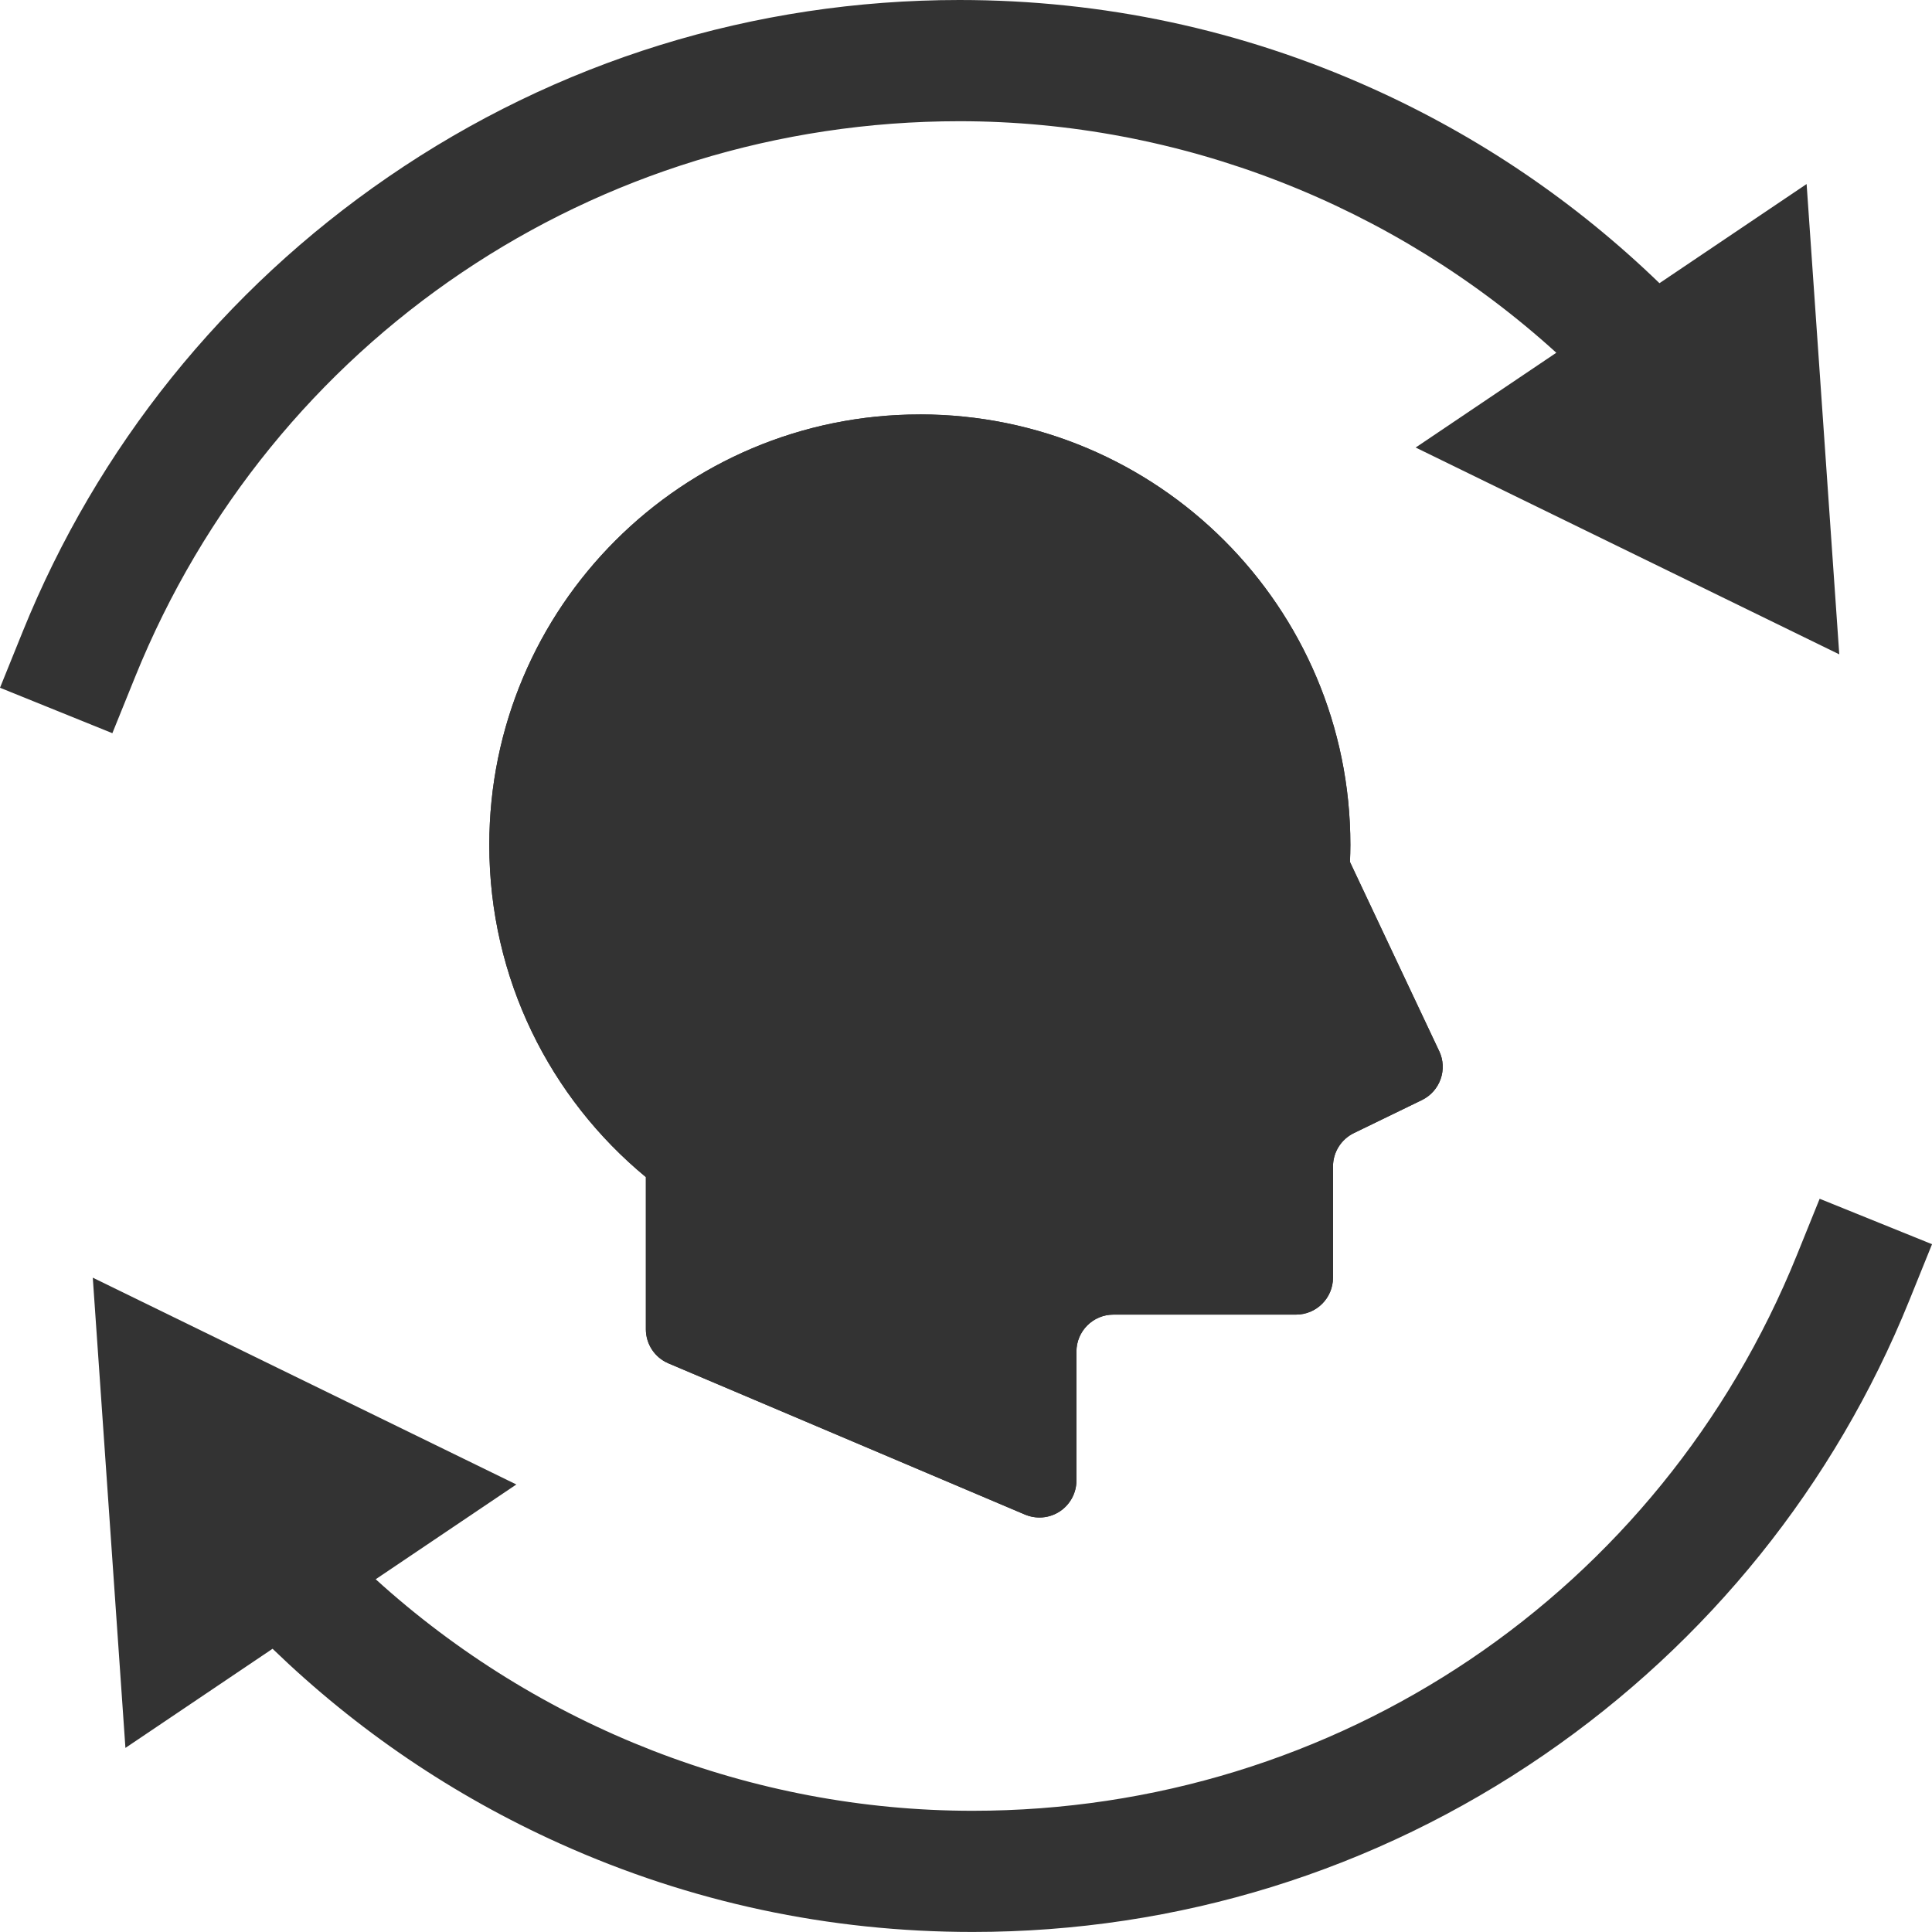
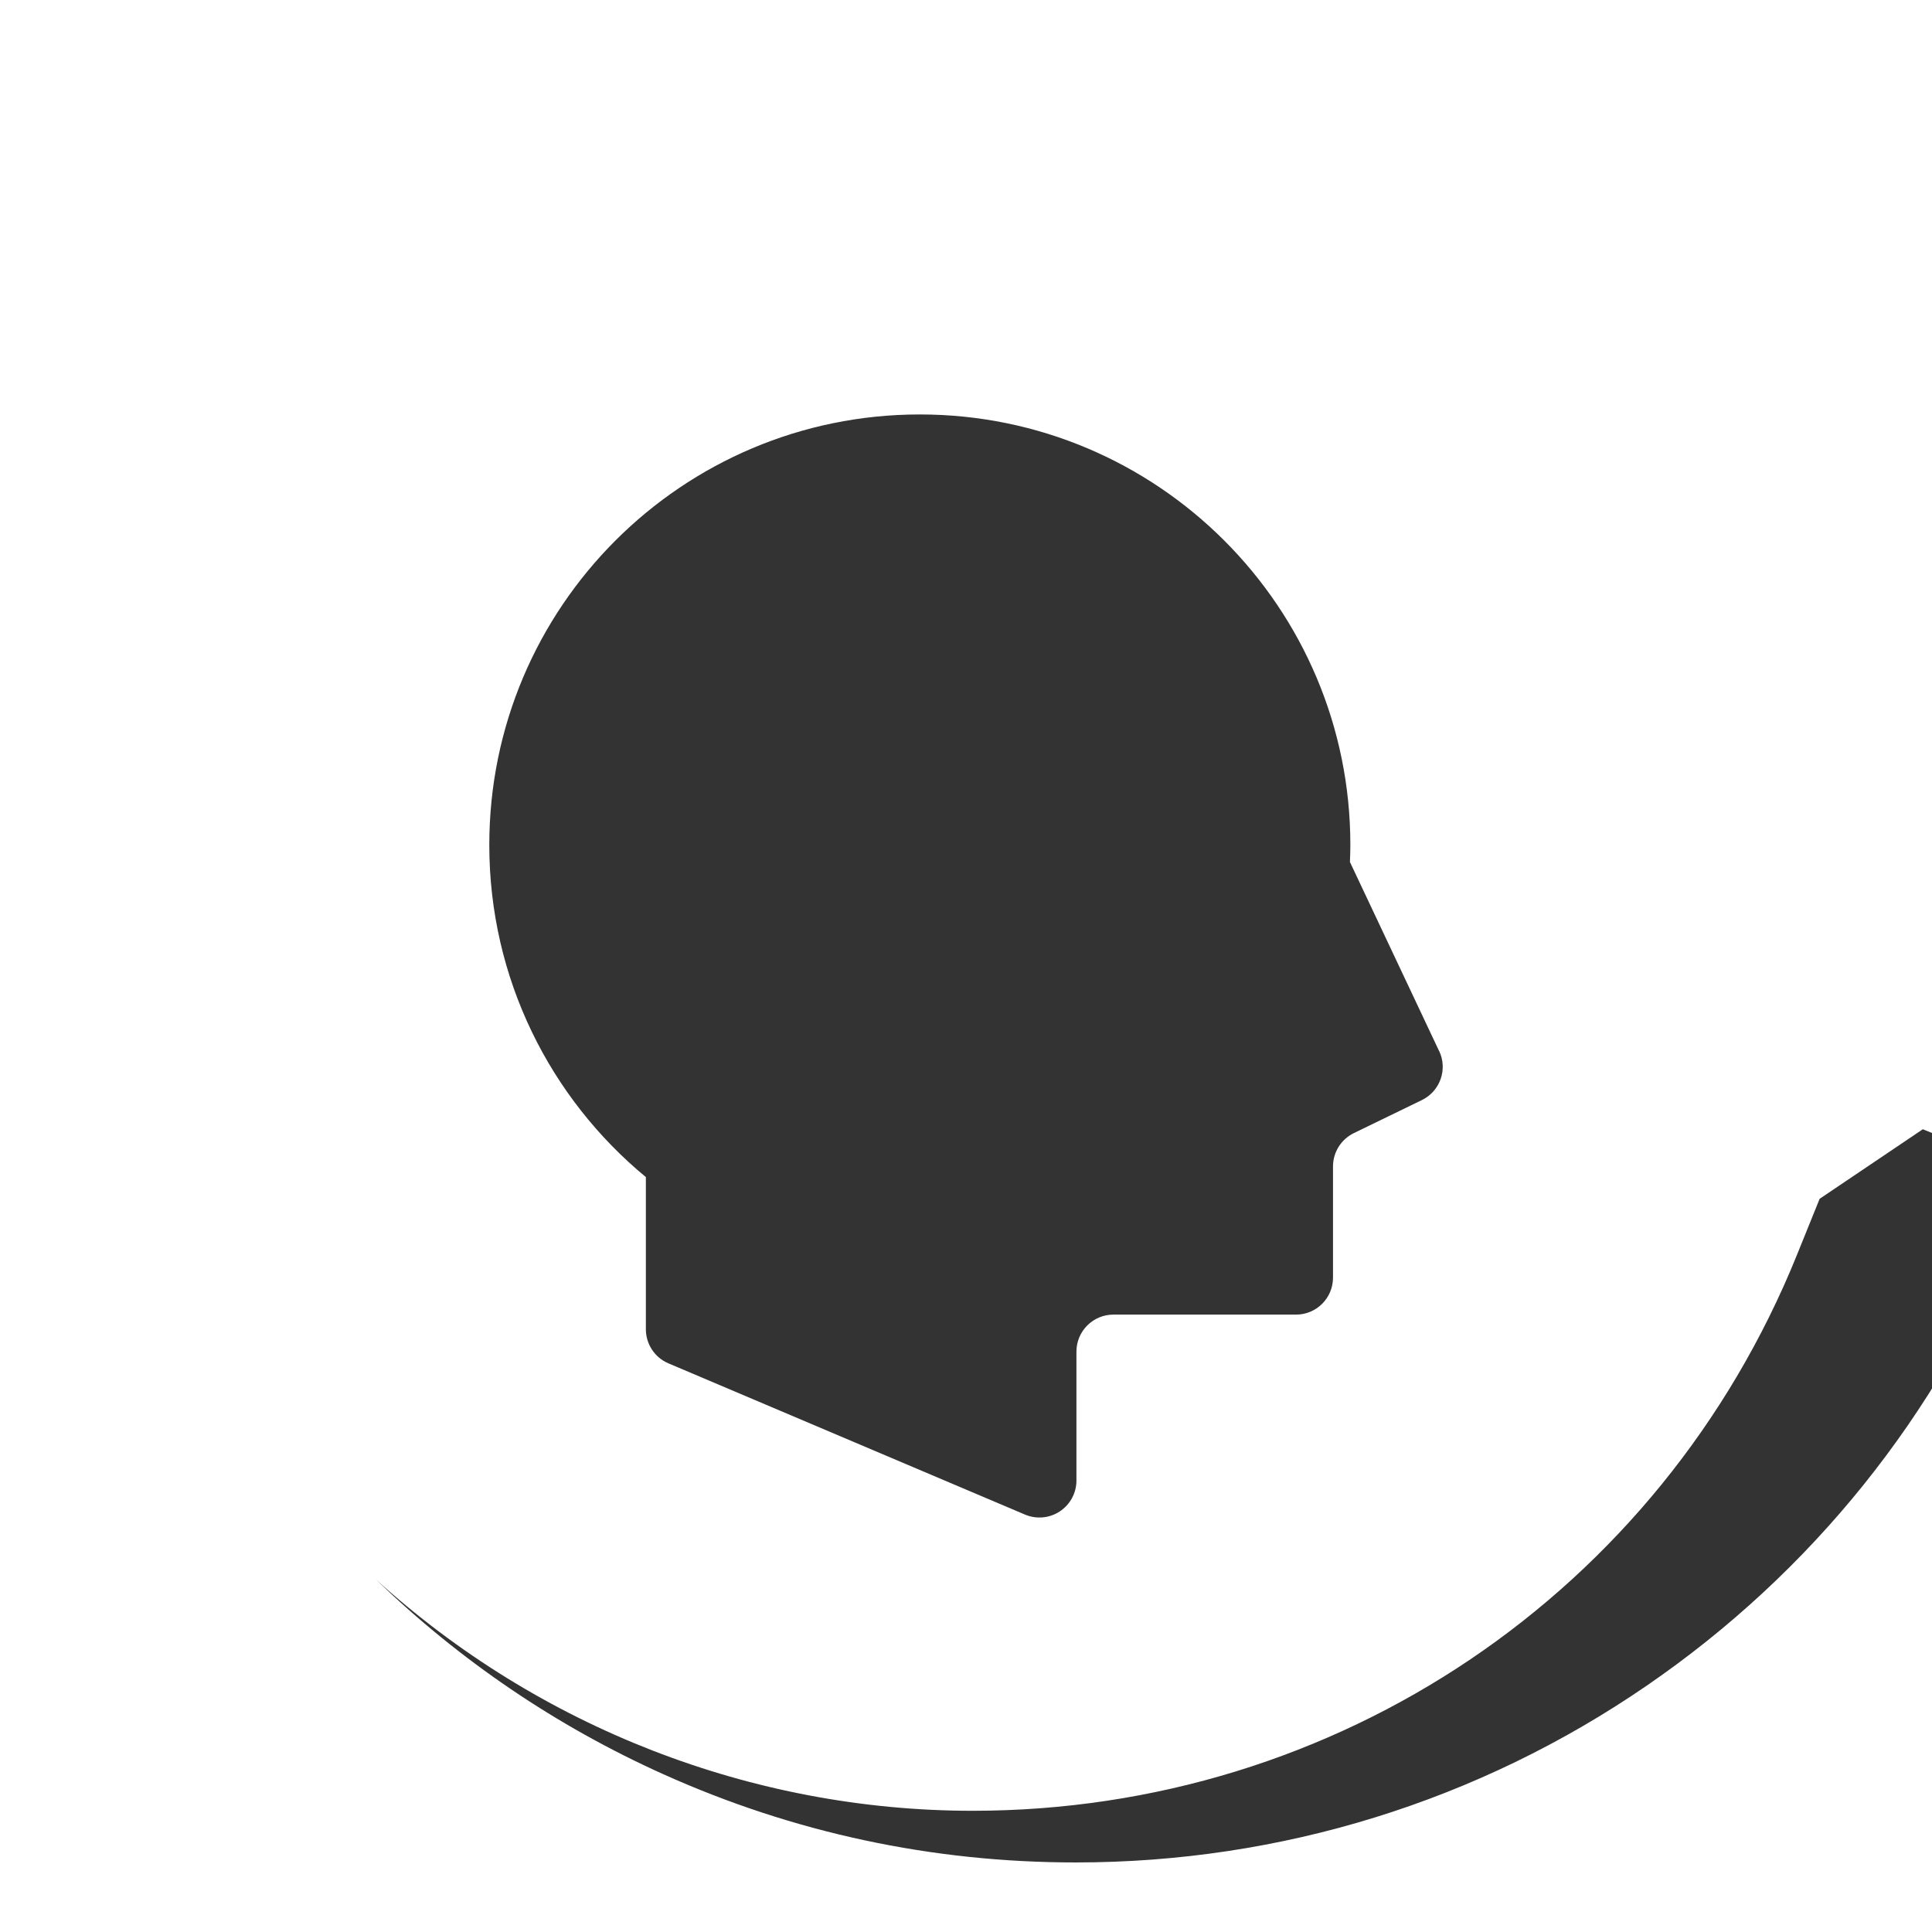
<svg xmlns="http://www.w3.org/2000/svg" id="_レイヤー_2" data-name="レイヤー 2" viewBox="0 0 500 500">
  <defs>
    <style>
      .cls-1 {
        fill: #333;
      }
    </style>
  </defs>
  <g id="FINAL">
    <g>
-       <path class="cls-1" d="M476,169.33l-8.45-121.7-38.08,25.66c-21.79-21.06-46.76-38.01-74.45-50.46C321.35,7.68,285.44,0,248.3,0c-53.11,0-104.23,15.84-147.84,45.8C57.88,75.04,25.18,115.73,5.88,163.45l-5.88,14.54,29.08,11.76,5.88-14.54C70.3,87.83,154.04,31.37,248.3,31.37c57.09,0,112.32,21.63,154.47,59.92l-36.4,24.53,109.62,53.52Z" />
-       <path class="cls-1" d="M470.92,310.25l-5.88,14.54c-35.33,87.38-119.07,143.84-213.34,143.84-57.09,0-112.32-21.63-154.47-59.92l36.4-24.53-109.62-53.52,8.45,121.7,38.08-25.66c21.79,21.06,46.77,38.01,74.45,50.46,33.68,15.15,69.58,22.83,106.72,22.83,53.11,0,104.23-15.84,147.84-45.8,42.58-29.25,75.28-69.93,94.58-117.65l5.88-14.54-29.08-11.76Z" />
+       <path class="cls-1" d="M470.92,310.25l-5.88,14.54c-35.33,87.38-119.07,143.84-213.34,143.84-57.09,0-112.32-21.63-154.47-59.92c21.79,21.06,46.77,38.01,74.45,50.46,33.68,15.15,69.58,22.83,106.72,22.83,53.11,0,104.23-15.84,147.84-45.8,42.58-29.25,75.28-69.93,94.58-117.65l5.88-14.54-29.08-11.76Z" />
      <path class="cls-1" d="M372.45,272.03l-23.09-48.95c.06-1.46.11-2.93.11-4.41,0-61.53-49.89-111.41-111.42-111.41s-111.42,49.89-111.42,111.41c0,34.61,15.77,65.53,40.52,85.96v39.38c0,3.84,2.29,7.32,5.83,8.82l92.28,39.14c2.95,1.25,6.34.95,9.02-.82,2.68-1.78,4.3-4.77,4.3-7.98v-33.38c0-5.28,4.29-9.57,9.57-9.57h47.26c5.29,0,9.57-4.29,9.57-9.57v-28.78c0-3.67,2.1-7.01,5.39-8.62l17.61-8.55c4.72-2.3,6.72-7.95,4.48-12.69Z" />
-       <path class="cls-1" d="M238.05,118.57c26.74,0,51.88,10.41,70.79,29.32,18.91,18.91,29.32,44.04,29.32,70.78,0,1.2-.04,2.44-.1,3.94l-.12,2.78,1.19,2.52,22.35,47.39-16.07,7.8c-7.14,3.48-11.76,10.85-11.76,18.79v27.03h-45.52c-11.51,0-20.88,9.37-20.88,20.89v30.73l-88.79-37.66v-43.56l-4.11-3.39c-23.14-19.11-36.41-47.26-36.41-77.24,0-26.73,10.41-51.87,29.32-70.78,18.91-18.91,44.05-29.32,70.79-29.32M238.05,107.26c-61.53,0-111.42,49.89-111.42,111.41,0,34.61,15.77,65.53,40.52,85.96v39.38c0,3.84,2.29,7.32,5.83,8.82l92.28,39.14c1.2.51,2.48.76,3.75.76,1.85,0,3.68-.53,5.27-1.58,2.68-1.78,4.3-4.77,4.3-7.98v-33.38c0-5.28,4.29-9.57,9.57-9.57h47.26c5.29,0,9.57-4.29,9.57-9.57v-28.78c0-3.67,2.1-7.01,5.39-8.62l17.61-8.55c4.72-2.3,6.72-7.95,4.48-12.69l-23.09-48.95c.06-1.46.11-2.93.11-4.41,0-61.53-49.89-111.41-111.42-111.41h0Z" />
    </g>
  </g>
</svg>